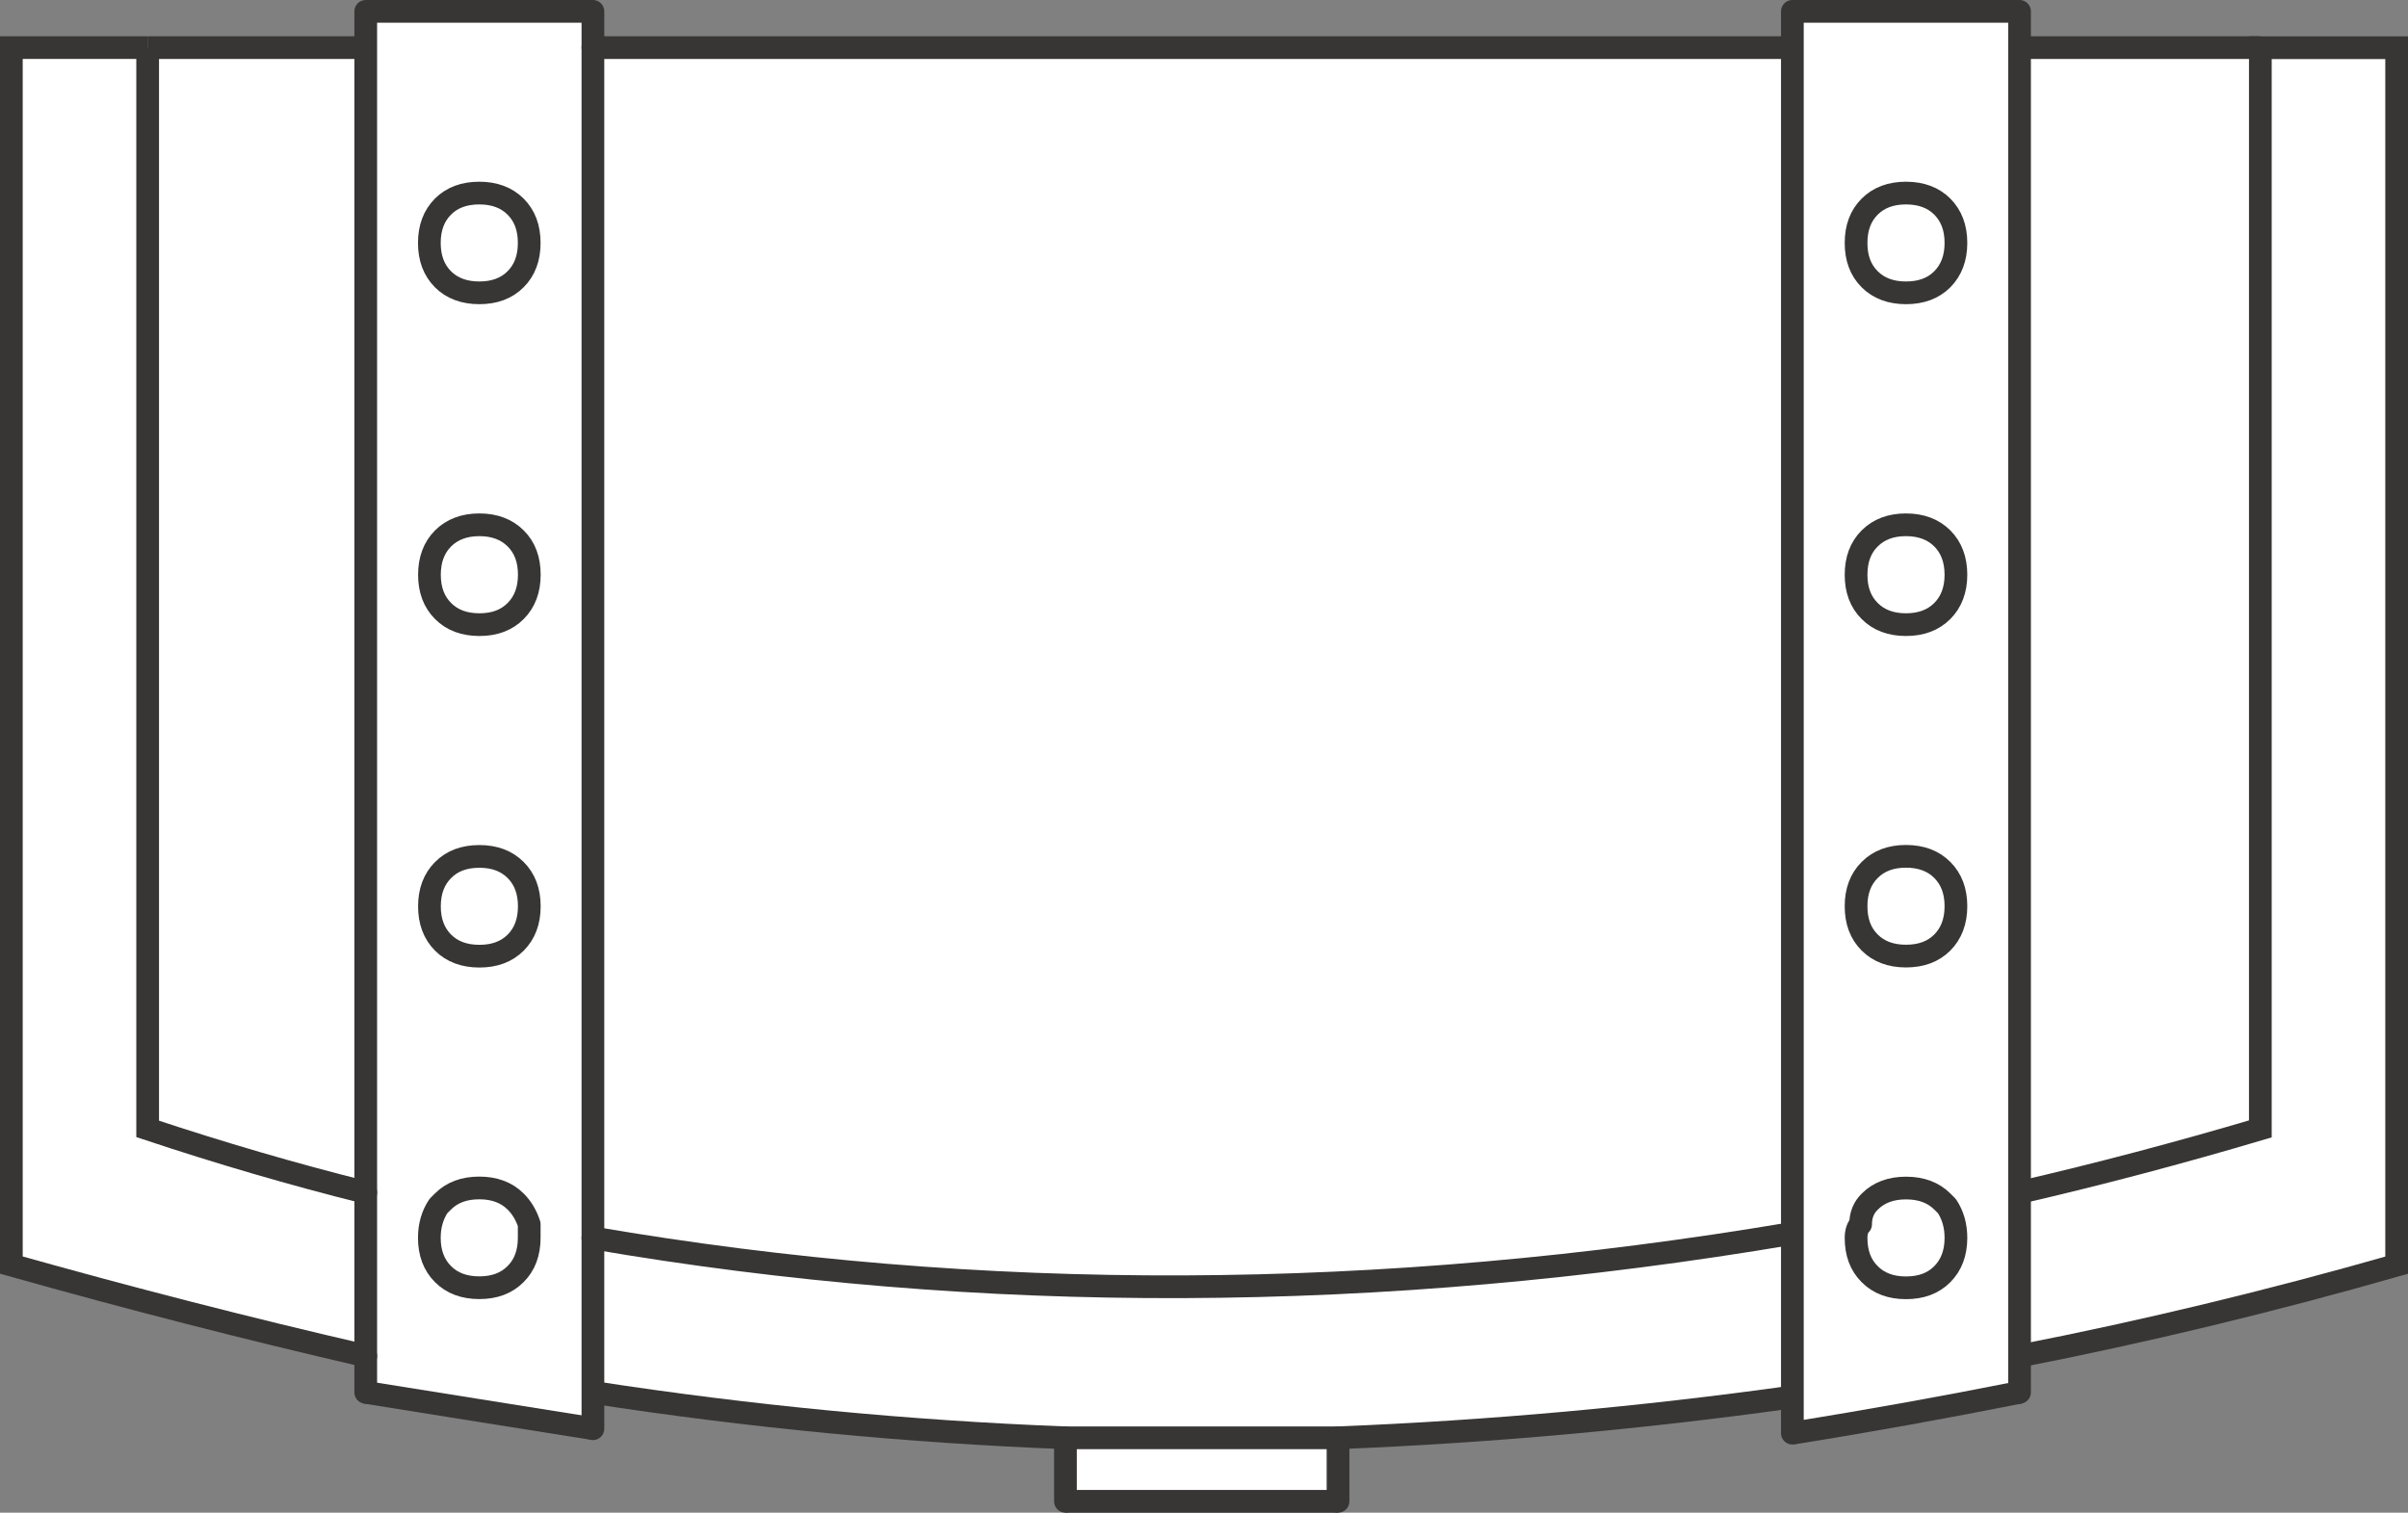
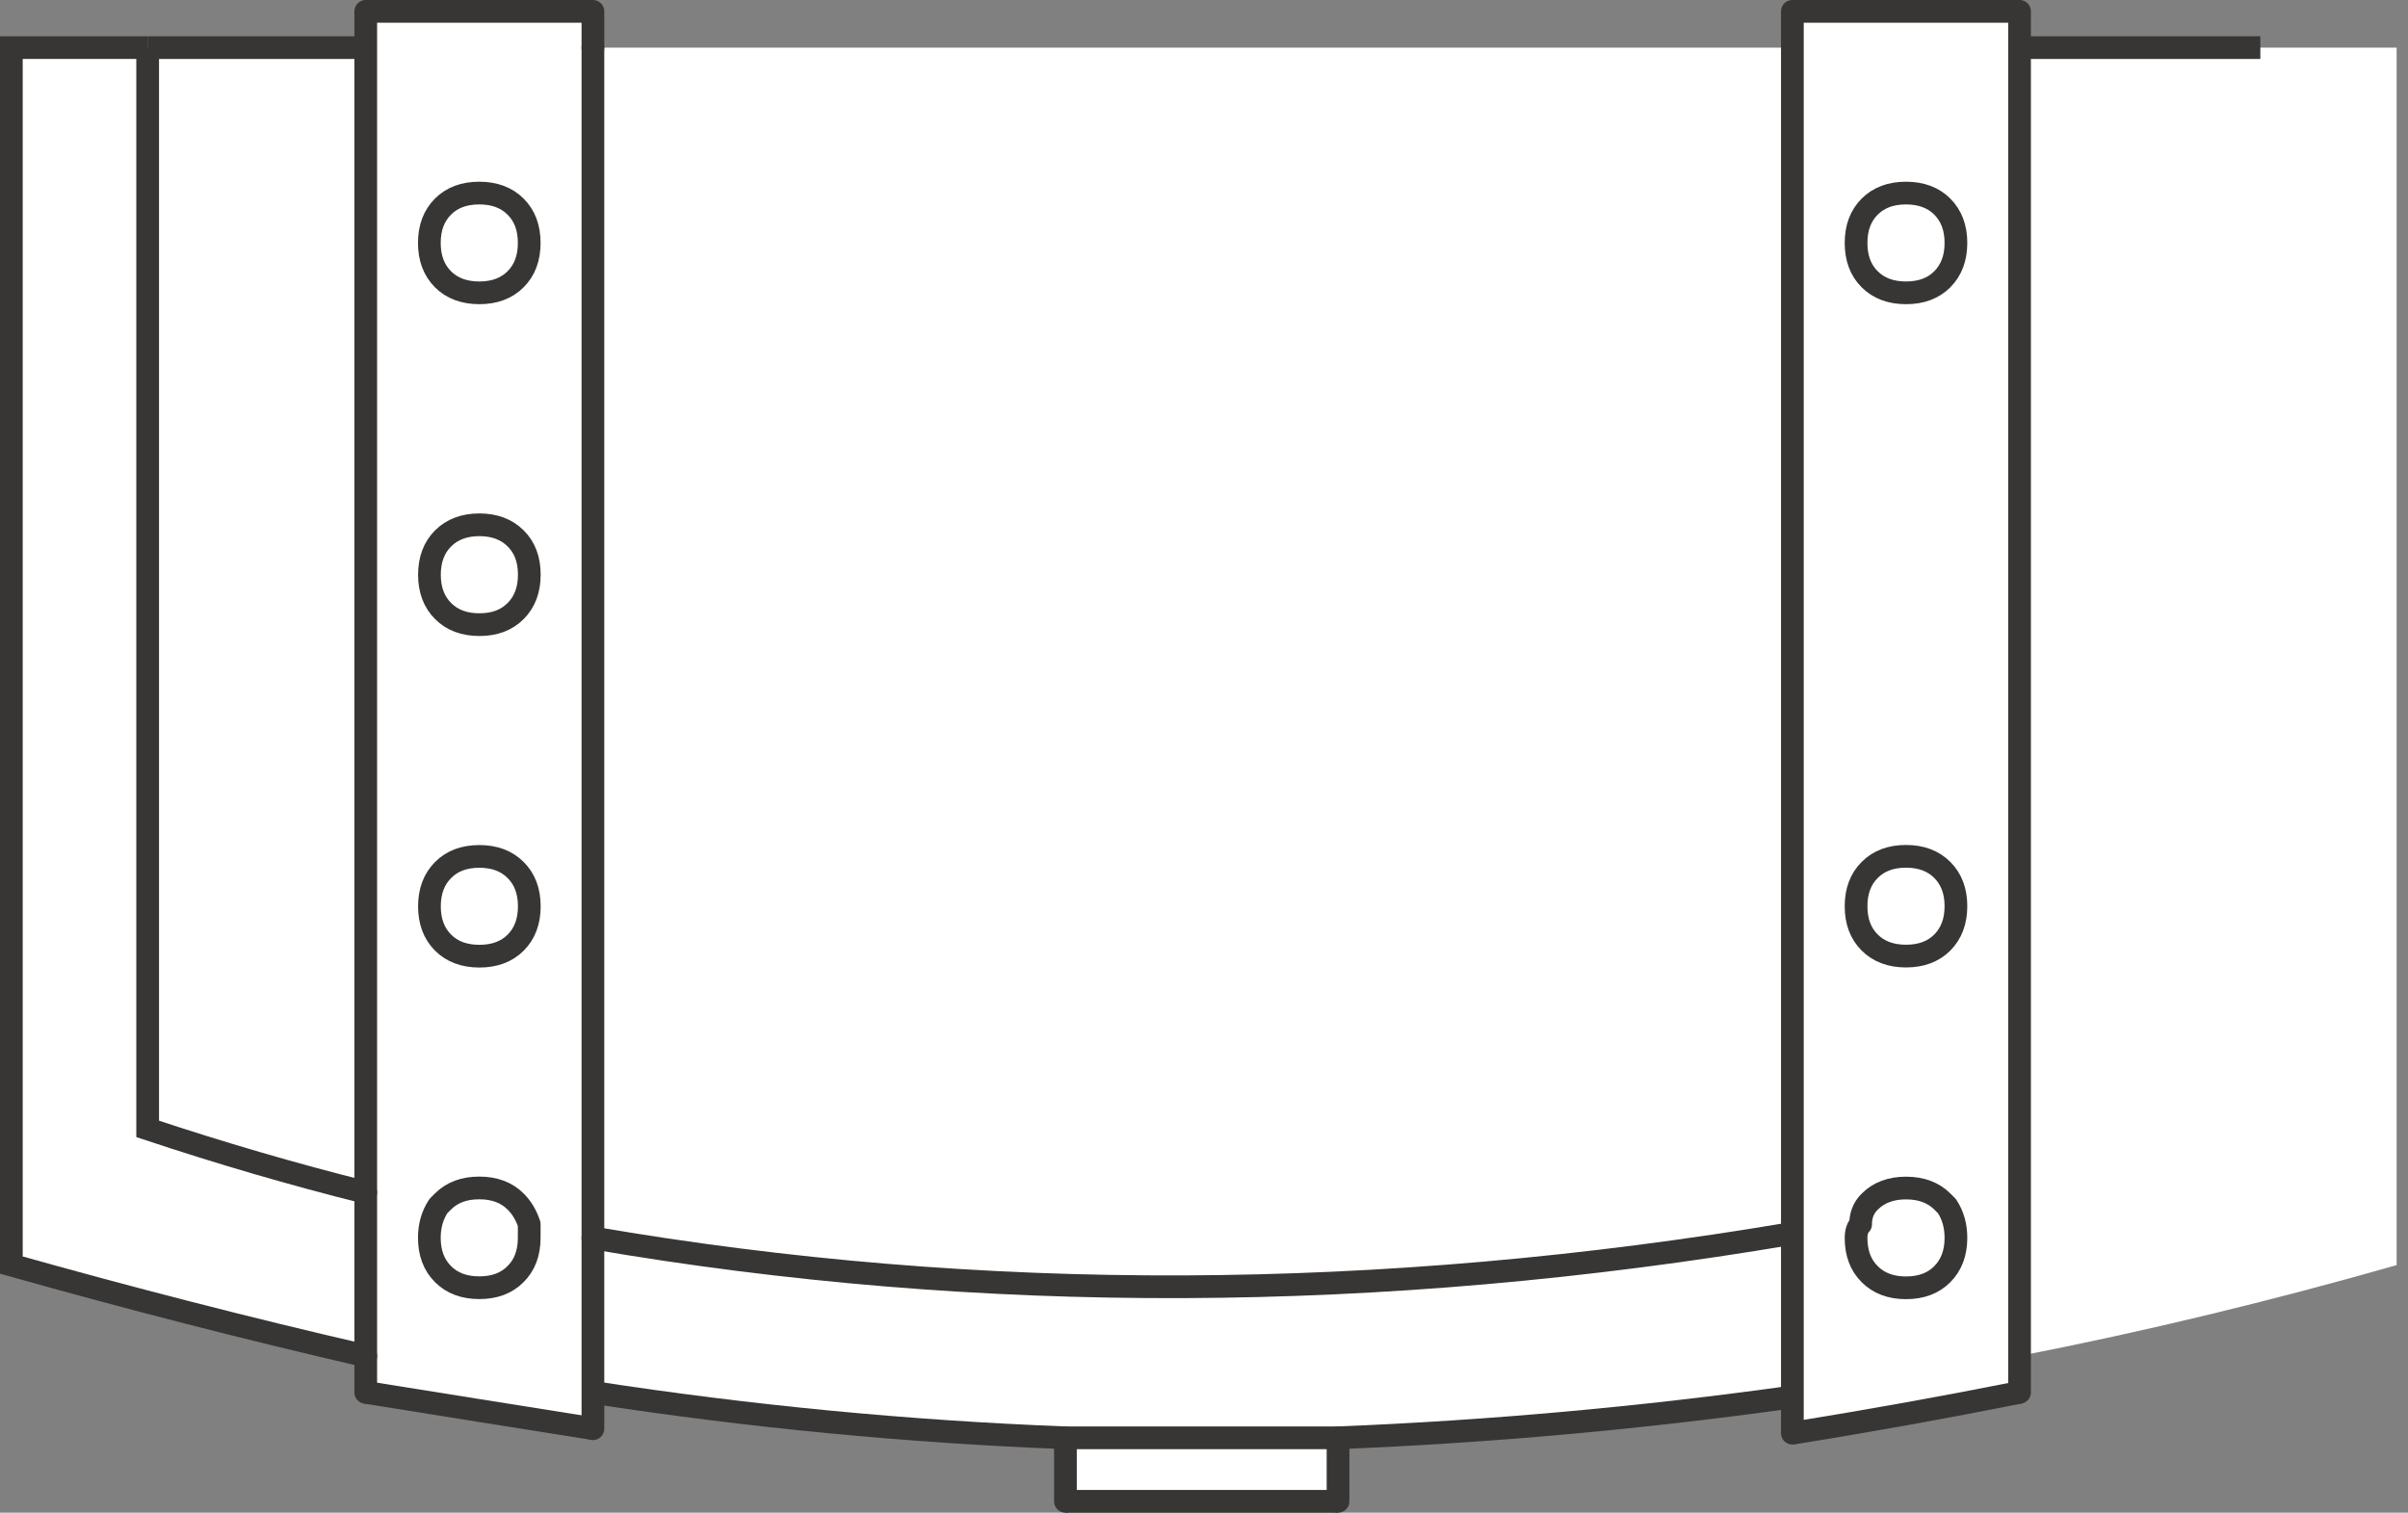
<svg xmlns="http://www.w3.org/2000/svg" version="1.1" id="Layer_1" x="0px" y="0px" width="26.5px" height="16.649px" viewBox="0 0 26.5 16.649" enable-background="new 0 0 26.5 16.649" xml:space="preserve">
  <rect x="0" y="0" width="26.5" height="16.649" fill="#808080" stroke="none" />
  <path fill-rule="evenodd" clip-rule="evenodd" fill="#FFFFFF" d="M19.725,0.524v13.051v1.8c-1.666,0.233-3.333,0.383-5,0.45  c-1,0-2,0-3,0c1,0,2,0,3,0v0.699c-1,0-2,0-3,0v-0.699c-1.732-0.067-3.467-0.233-5.199-0.5v-1.7c4.267,0.733,8.666,0.717,13.199-0.05  c-4.533,0.767-8.933,0.783-13.199,0.05V0.524v13.101v1.7v0.399c-0.834-0.133-1.667-0.267-2.5-0.399v-0.4v-1.8v1.8  c-1.301-0.3-2.601-0.634-3.9-1v-13.4h1.5v11.9c0.8,0.267,1.6,0.5,2.4,0.7c-0.801-0.2-1.601-0.434-2.4-0.7v-11.9h2.4v12.601V0.524  V0.125h2.5v0.399H19.725z" />
  <path fill-rule="evenodd" clip-rule="evenodd" fill="#FFFFFF" d="M22.225,0.524h2.65h1.5v13.4c-1.4,0.4-2.783,0.733-4.15,1v0.4  c-0.833,0.166-1.666,0.316-2.5,0.449v-0.399v-1.8V0.524V0.125h2.5V0.524v12.601v1.8v-1.8V0.524z" />
  <path fill-rule="evenodd" clip-rule="evenodd" fill="#FFFFFF" d="M4.875,2.274c0.1-0.1,0.233-0.149,0.4-0.149  c0.166,0,0.3,0.05,0.399,0.149c0.101,0.101,0.15,0.233,0.15,0.4s-0.05,0.3-0.15,0.4c-0.1,0.1-0.233,0.149-0.399,0.149  c-0.167,0-0.301-0.05-0.4-0.149c-0.1-0.101-0.15-0.233-0.15-0.4S4.775,2.375,4.875,2.274c-0.1,0.101-0.15,0.233-0.15,0.4  s0.051,0.3,0.15,0.4c0.1,0.1,0.233,0.149,0.4,0.149c0.166,0,0.3-0.05,0.399-0.149c0.101-0.101,0.15-0.233,0.15-0.4  s-0.05-0.3-0.15-0.4c-0.1-0.1-0.233-0.149-0.399-0.149C5.108,2.125,4.975,2.175,4.875,2.274z" />
  <path fill-rule="evenodd" clip-rule="evenodd" fill="#FFFFFF" d="M20.975,2.125c0.167,0,0.301,0.05,0.4,0.149  c0.1,0.101,0.15,0.233,0.15,0.4s-0.051,0.3-0.15,0.4c-0.1,0.1-0.233,0.149-0.4,0.149c-0.166,0-0.3-0.05-0.399-0.149  c-0.101-0.101-0.15-0.233-0.15-0.4s0.05-0.3,0.15-0.4C20.675,2.175,20.809,2.125,20.975,2.125c-0.166,0-0.3,0.05-0.399,0.149  c-0.101,0.101-0.15,0.233-0.15,0.4s0.05,0.3,0.15,0.4c0.1,0.1,0.233,0.149,0.399,0.149c0.167,0,0.301-0.05,0.4-0.149  c0.1-0.101,0.15-0.233,0.15-0.4s-0.051-0.3-0.15-0.4C21.275,2.175,21.142,2.125,20.975,2.125z" />
  <path fill-rule="evenodd" clip-rule="evenodd" fill="#FFFFFF" d="M24.875,0.524v11.9c-0.9,0.267-1.783,0.5-2.65,0.7  c0.867-0.2,1.75-0.434,2.65-0.7V0.524z" />
  <path fill-rule="evenodd" clip-rule="evenodd" fill="#FFFFFF" d="M20.975,6.875c-0.166,0-0.3-0.05-0.399-0.15  c-0.101-0.1-0.15-0.233-0.15-0.399c0-0.167,0.05-0.301,0.15-0.4c0.1-0.1,0.233-0.15,0.399-0.15c0.167,0,0.301,0.051,0.4,0.15  s0.15,0.233,0.15,0.4c0,0.166-0.051,0.3-0.15,0.399C21.275,6.825,21.142,6.875,20.975,6.875c0.167,0,0.301-0.05,0.4-0.15  c0.1-0.1,0.15-0.233,0.15-0.399c0-0.167-0.051-0.301-0.15-0.4s-0.233-0.15-0.4-0.15c-0.166,0-0.3,0.051-0.399,0.15  c-0.101,0.1-0.15,0.233-0.15,0.4c0,0.166,0.05,0.3,0.15,0.399C20.675,6.825,20.809,6.875,20.975,6.875z" />
  <path fill-rule="evenodd" clip-rule="evenodd" fill="#FFFFFF" d="M20.975,9.425c0.167,0,0.301,0.05,0.4,0.15  c0.1,0.1,0.15,0.233,0.15,0.399c0,0.167-0.051,0.3-0.15,0.4c-0.1,0.1-0.233,0.149-0.4,0.149c-0.166,0-0.3-0.05-0.399-0.149  c-0.101-0.101-0.15-0.233-0.15-0.4c0-0.166,0.05-0.3,0.15-0.399C20.675,9.475,20.809,9.425,20.975,9.425  c-0.166,0-0.3,0.05-0.399,0.15c-0.101,0.1-0.15,0.233-0.15,0.399c0,0.167,0.05,0.3,0.15,0.4c0.1,0.1,0.233,0.149,0.399,0.149  c0.167,0,0.301-0.05,0.4-0.149c0.1-0.101,0.15-0.233,0.15-0.4c0-0.166-0.051-0.3-0.15-0.399C21.275,9.475,21.142,9.425,20.975,9.425  z" />
  <path fill-rule="evenodd" clip-rule="evenodd" fill="#FFFFFF" d="M21.525,13.625c0,0.166-0.051,0.3-0.15,0.399  c-0.1,0.101-0.233,0.15-0.4,0.15c-0.166,0-0.3-0.05-0.399-0.15c-0.101-0.1-0.15-0.233-0.15-0.399c0-0.066,0.017-0.117,0.05-0.15  c0-0.1,0.033-0.184,0.101-0.25c0.1-0.1,0.233-0.149,0.399-0.149c0.167,0,0.301,0.05,0.4,0.149l0.05,0.05  C21.492,13.375,21.525,13.491,21.525,13.625c0-0.134-0.033-0.25-0.101-0.351l-0.05-0.05c-0.1-0.1-0.233-0.149-0.4-0.149  c-0.166,0-0.3,0.05-0.399,0.149c-0.067,0.066-0.101,0.15-0.101,0.25c-0.033,0.033-0.05,0.084-0.05,0.15c0,0.166,0.05,0.3,0.15,0.399  c0.1,0.101,0.233,0.15,0.399,0.15c0.167,0,0.301-0.05,0.4-0.15C21.475,13.925,21.525,13.791,21.525,13.625z" />
  <path fill-rule="evenodd" clip-rule="evenodd" fill="#FFFFFF" d="M5.675,6.725c-0.1,0.101-0.233,0.15-0.399,0.15  c-0.167,0-0.301-0.05-0.4-0.15c-0.1-0.1-0.15-0.233-0.15-0.399c0-0.167,0.051-0.301,0.15-0.4s0.233-0.15,0.4-0.15  c0.166,0,0.3,0.051,0.399,0.15c0.101,0.1,0.15,0.233,0.15,0.4C5.825,6.491,5.775,6.625,5.675,6.725c0.101-0.1,0.15-0.233,0.15-0.399  c0-0.167-0.05-0.301-0.15-0.4c-0.1-0.1-0.233-0.15-0.399-0.15c-0.167,0-0.301,0.051-0.4,0.15s-0.15,0.233-0.15,0.4  c0,0.166,0.051,0.3,0.15,0.399c0.1,0.101,0.233,0.15,0.4,0.15C5.441,6.875,5.575,6.825,5.675,6.725z" />
  <path fill-rule="evenodd" clip-rule="evenodd" fill="#FFFFFF" d="M5.825,9.975c0,0.167-0.05,0.3-0.15,0.4  c-0.1,0.1-0.233,0.149-0.399,0.149c-0.167,0-0.301-0.05-0.4-0.149c-0.1-0.101-0.15-0.233-0.15-0.4c0-0.166,0.051-0.3,0.15-0.399  c0.1-0.101,0.233-0.15,0.4-0.15c0.166,0,0.3,0.05,0.399,0.15C5.775,9.675,5.825,9.809,5.825,9.975c0-0.166-0.05-0.3-0.15-0.399  c-0.1-0.101-0.233-0.15-0.399-0.15c-0.167,0-0.301,0.05-0.4,0.15c-0.1,0.1-0.15,0.233-0.15,0.399c0,0.167,0.051,0.3,0.15,0.4  c0.1,0.1,0.233,0.149,0.4,0.149c0.166,0,0.3-0.05,0.399-0.149C5.775,10.274,5.825,10.142,5.825,9.975z" />
  <path fill-rule="evenodd" clip-rule="evenodd" fill="#FFFFFF" d="M4.825,13.274l0.05-0.05c0.1-0.1,0.233-0.149,0.4-0.149  c0.166,0,0.3,0.05,0.399,0.149c0.067,0.066,0.117,0.15,0.15,0.25c0,0.033,0,0.084,0,0.15c0,0.166-0.05,0.3-0.15,0.399  c-0.1,0.101-0.233,0.15-0.399,0.15c-0.167,0-0.301-0.05-0.4-0.15c-0.1-0.1-0.15-0.233-0.15-0.399  C4.725,13.491,4.758,13.375,4.825,13.274c-0.067,0.101-0.101,0.217-0.101,0.351c0,0.166,0.051,0.3,0.15,0.399  c0.1,0.101,0.233,0.15,0.4,0.15c0.166,0,0.3-0.05,0.399-0.15c0.101-0.1,0.15-0.233,0.15-0.399c0-0.066,0-0.117,0-0.15  c-0.033-0.1-0.083-0.184-0.15-0.25c-0.1-0.1-0.233-0.149-0.399-0.149c-0.167,0-0.301,0.05-0.4,0.149L4.825,13.274z" />
  <line fill-rule="evenodd" clip-rule="evenodd" fill="none" stroke="#383635" stroke-width="0.25" stroke-linecap="round" stroke-linejoin="round" stroke-miterlimit="3" x1="4.025" y1="14.925" x2="4.025" y2="13.125" />
  <path fill-rule="evenodd" clip-rule="evenodd" fill="none" stroke="#383635" stroke-width="0.25" stroke-linecap="round" stroke-linejoin="round" stroke-miterlimit="3" d="  M4.875,2.274c0.1-0.1,0.233-0.149,0.4-0.149c0.166,0,0.3,0.05,0.399,0.149c0.101,0.101,0.15,0.233,0.15,0.4s-0.05,0.3-0.15,0.4  c-0.1,0.1-0.233,0.149-0.399,0.149c-0.167,0-0.301-0.05-0.4-0.149c-0.1-0.101-0.15-0.233-0.15-0.4S4.775,2.375,4.875,2.274z" />
  <polyline fill-rule="evenodd" clip-rule="evenodd" fill="none" stroke="#383635" stroke-width="0.25" stroke-linecap="round" stroke-linejoin="round" stroke-miterlimit="3" points="  4.025,0.125 4.025,0.524 4.025,13.125 " />
  <line fill-rule="evenodd" clip-rule="evenodd" fill="none" stroke="#383635" stroke-width="0.25" stroke-linecap="round" stroke-linejoin="round" stroke-miterlimit="3" x1="6.525" y1="0.524" x2="6.525" y2="0.125" />
  <polyline fill-rule="evenodd" clip-rule="evenodd" fill="none" stroke="#383635" stroke-width="0.25" stroke-linecap="round" stroke-linejoin="round" stroke-miterlimit="3" points="  19.725,0.125 19.725,0.524 19.725,13.575 19.725,15.375 19.725,15.774 " />
  <polyline fill-rule="evenodd" clip-rule="evenodd" fill="none" stroke="#383635" stroke-width="0.25" stroke-linecap="round" stroke-linejoin="round" stroke-miterlimit="3" points="  22.225,15.325 22.225,14.925 22.225,13.125 22.225,0.524 22.225,0.125 " />
  <path fill-rule="evenodd" clip-rule="evenodd" fill="none" stroke="#383635" stroke-width="0.25" stroke-linecap="round" stroke-linejoin="round" stroke-miterlimit="3" d="  M20.975,2.125c0.167,0,0.301,0.05,0.4,0.149c0.1,0.101,0.15,0.233,0.15,0.4s-0.051,0.3-0.15,0.4c-0.1,0.1-0.233,0.149-0.4,0.149  c-0.166,0-0.3-0.05-0.399-0.149c-0.101-0.101-0.15-0.233-0.15-0.4s0.05-0.3,0.15-0.4C20.675,2.175,20.809,2.125,20.975,2.125z" />
  <line fill-rule="evenodd" clip-rule="evenodd" fill="none" stroke="#383635" stroke-width="0.25" stroke-linecap="round" stroke-linejoin="round" stroke-miterlimit="3" x1="6.525" y1="0.524" x2="6.525" y2="13.625" />
-   <path fill-rule="evenodd" clip-rule="evenodd" fill="none" stroke="#383635" stroke-width="0.25" stroke-linecap="round" stroke-linejoin="round" stroke-miterlimit="3" d="  M20.975,6.875c-0.166,0-0.3-0.05-0.399-0.15c-0.101-0.1-0.15-0.233-0.15-0.399c0-0.167,0.05-0.301,0.15-0.4  c0.1-0.1,0.233-0.15,0.399-0.15c0.167,0,0.301,0.051,0.4,0.15s0.15,0.233,0.15,0.4c0,0.166-0.051,0.3-0.15,0.399  C21.275,6.825,21.142,6.875,20.975,6.875z" />
  <path fill-rule="evenodd" clip-rule="evenodd" fill="none" stroke="#383635" stroke-width="0.25" stroke-linecap="round" stroke-linejoin="round" stroke-miterlimit="3" d="  M20.975,9.425c0.167,0,0.301,0.05,0.4,0.15c0.1,0.1,0.15,0.233,0.15,0.399c0,0.167-0.051,0.3-0.15,0.4  c-0.1,0.1-0.233,0.149-0.4,0.149c-0.166,0-0.3-0.05-0.399-0.149c-0.101-0.101-0.15-0.233-0.15-0.4c0-0.166,0.05-0.3,0.15-0.399  C20.675,9.475,20.809,9.425,20.975,9.425z" />
  <path fill-rule="evenodd" clip-rule="evenodd" fill="none" stroke="#383635" stroke-width="0.25" stroke-linecap="round" stroke-linejoin="round" stroke-miterlimit="3" d="  M21.525,13.625c0,0.166-0.051,0.3-0.15,0.399c-0.1,0.101-0.233,0.15-0.4,0.15c-0.166,0-0.3-0.05-0.399-0.15  c-0.101-0.1-0.15-0.233-0.15-0.399c0-0.066,0.017-0.117,0.05-0.15c0-0.1,0.033-0.184,0.101-0.25c0.1-0.1,0.233-0.149,0.399-0.149  c0.167,0,0.301,0.05,0.4,0.149l0.05,0.05C21.492,13.375,21.525,13.491,21.525,13.625z" />
  <line fill-rule="evenodd" clip-rule="evenodd" fill="none" stroke="#383635" stroke-width="0.25" stroke-linecap="round" stroke-linejoin="round" stroke-miterlimit="3" x1="11.725" y1="15.825" x2="11.725" y2="16.524" />
  <line fill-rule="evenodd" clip-rule="evenodd" fill="none" stroke="#383635" stroke-width="0.25" stroke-linecap="round" stroke-linejoin="round" stroke-miterlimit="3" x1="14.725" y1="16.524" x2="14.725" y2="15.825" />
  <path fill-rule="evenodd" clip-rule="evenodd" fill="none" stroke="#383635" stroke-width="0.25" stroke-linecap="round" stroke-linejoin="round" stroke-miterlimit="3" d="  M5.675,6.725c-0.1,0.101-0.233,0.15-0.399,0.15c-0.167,0-0.301-0.05-0.4-0.15c-0.1-0.1-0.15-0.233-0.15-0.399  c0-0.167,0.051-0.301,0.15-0.4s0.233-0.15,0.4-0.15c0.166,0,0.3,0.051,0.399,0.15c0.101,0.1,0.15,0.233,0.15,0.4  C5.825,6.491,5.775,6.625,5.675,6.725z" />
  <path fill-rule="evenodd" clip-rule="evenodd" fill="none" stroke="#383635" stroke-width="0.25" stroke-linecap="round" stroke-linejoin="round" stroke-miterlimit="3" d="  M5.825,9.975c0,0.167-0.05,0.3-0.15,0.4c-0.1,0.1-0.233,0.149-0.399,0.149c-0.167,0-0.301-0.05-0.4-0.149  c-0.1-0.101-0.15-0.233-0.15-0.4c0-0.166,0.051-0.3,0.15-0.399c0.1-0.101,0.233-0.15,0.4-0.15c0.166,0,0.3,0.05,0.399,0.15  C5.775,9.675,5.825,9.809,5.825,9.975z" />
  <path fill-rule="evenodd" clip-rule="evenodd" fill="none" stroke="#383635" stroke-width="0.25" stroke-linecap="round" stroke-linejoin="round" stroke-miterlimit="3" d="  M4.825,13.274l0.05-0.05c0.1-0.1,0.233-0.149,0.4-0.149c0.166,0,0.3,0.05,0.399,0.149c0.067,0.066,0.117,0.15,0.15,0.25  c0,0.033,0,0.084,0,0.15c0,0.166-0.05,0.3-0.15,0.399c-0.1,0.101-0.233,0.15-0.399,0.15c-0.167,0-0.301-0.05-0.4-0.15  c-0.1-0.1-0.15-0.233-0.15-0.399C4.725,13.491,4.758,13.375,4.825,13.274z" />
  <line fill-rule="evenodd" clip-rule="evenodd" fill="none" stroke="#383635" stroke-width="0.25" stroke-linecap="round" stroke-linejoin="round" stroke-miterlimit="3" x1="4.025" y1="14.925" x2="4.025" y2="15.325" />
  <polyline fill-rule="evenodd" clip-rule="evenodd" fill="none" stroke="#383635" stroke-width="0.25" stroke-linecap="round" stroke-linejoin="round" stroke-miterlimit="3" points="  6.525,15.725 6.525,15.325 6.525,13.625 " />
  <path fill-rule="evenodd" clip-rule="evenodd" fill="none" stroke="#383635" stroke-width="0.25" d="M1.625,0.524h-1.5v13.4  c1.3,0.366,2.6,0.7,3.9,1" />
  <path fill-rule="evenodd" clip-rule="evenodd" fill="none" stroke="#383635" stroke-width="0.25" d="M4.025,13.125  c-0.801-0.2-1.601-0.434-2.4-0.7v-11.9" />
  <line fill-rule="evenodd" clip-rule="evenodd" fill="none" stroke="#383635" stroke-width="0.25" x1="6.525" y1="0.125" x2="4.025" y2="0.125" />
  <line fill-rule="evenodd" clip-rule="evenodd" fill="none" stroke="#383635" stroke-width="0.25" x1="4.025" y1="0.524" x2="1.625" y2="0.524" />
  <path fill-rule="evenodd" clip-rule="evenodd" fill="none" stroke="#383635" stroke-width="0.25" d="M19.725,15.774  c0.834-0.133,1.667-0.283,2.5-0.449" />
  <line fill-rule="evenodd" clip-rule="evenodd" fill="none" stroke="#383635" stroke-width="0.25" x1="22.225" y1="0.125" x2="19.725" y2="0.125" />
-   <path fill-rule="evenodd" clip-rule="evenodd" fill="none" stroke="#383635" stroke-width="0.25" d="M22.225,14.925  c1.367-0.267,2.75-0.6,4.15-1v-13.4h-1.5v11.9c-0.9,0.267-1.783,0.5-2.65,0.7" />
  <line fill-rule="evenodd" clip-rule="evenodd" fill="none" stroke="#383635" stroke-width="0.25" x1="24.875" y1="0.524" x2="22.225" y2="0.524" />
-   <line fill-rule="evenodd" clip-rule="evenodd" fill="none" stroke="#383635" stroke-width="0.25" x1="19.725" y1="0.524" x2="6.525" y2="0.524" />
  <path fill-rule="evenodd" clip-rule="evenodd" fill="none" stroke="#383635" stroke-width="0.25" d="M6.525,13.625  c4.267,0.733,8.666,0.717,13.199-0.05" />
  <path fill-rule="evenodd" clip-rule="evenodd" fill="none" stroke="#383635" stroke-width="0.25" d="M11.725,16.524c1,0,2,0,3,0" />
  <path fill-rule="evenodd" clip-rule="evenodd" fill="none" stroke="#383635" stroke-width="0.25" d="M14.725,15.825c-1,0-2,0-3,0" />
  <path fill-rule="evenodd" clip-rule="evenodd" fill="none" stroke="#383635" stroke-width="0.25" d="M14.725,15.825  c1.667-0.067,3.334-0.217,5-0.45" />
  <path fill-rule="evenodd" clip-rule="evenodd" fill="none" stroke="#383635" stroke-width="0.25" d="M4.025,15.325  c0.833,0.133,1.666,0.267,2.5,0.399" />
  <path fill-rule="evenodd" clip-rule="evenodd" fill="none" stroke="#383635" stroke-width="0.25" d="M6.525,15.325  c1.732,0.267,3.467,0.433,5.199,0.5" />
</svg>